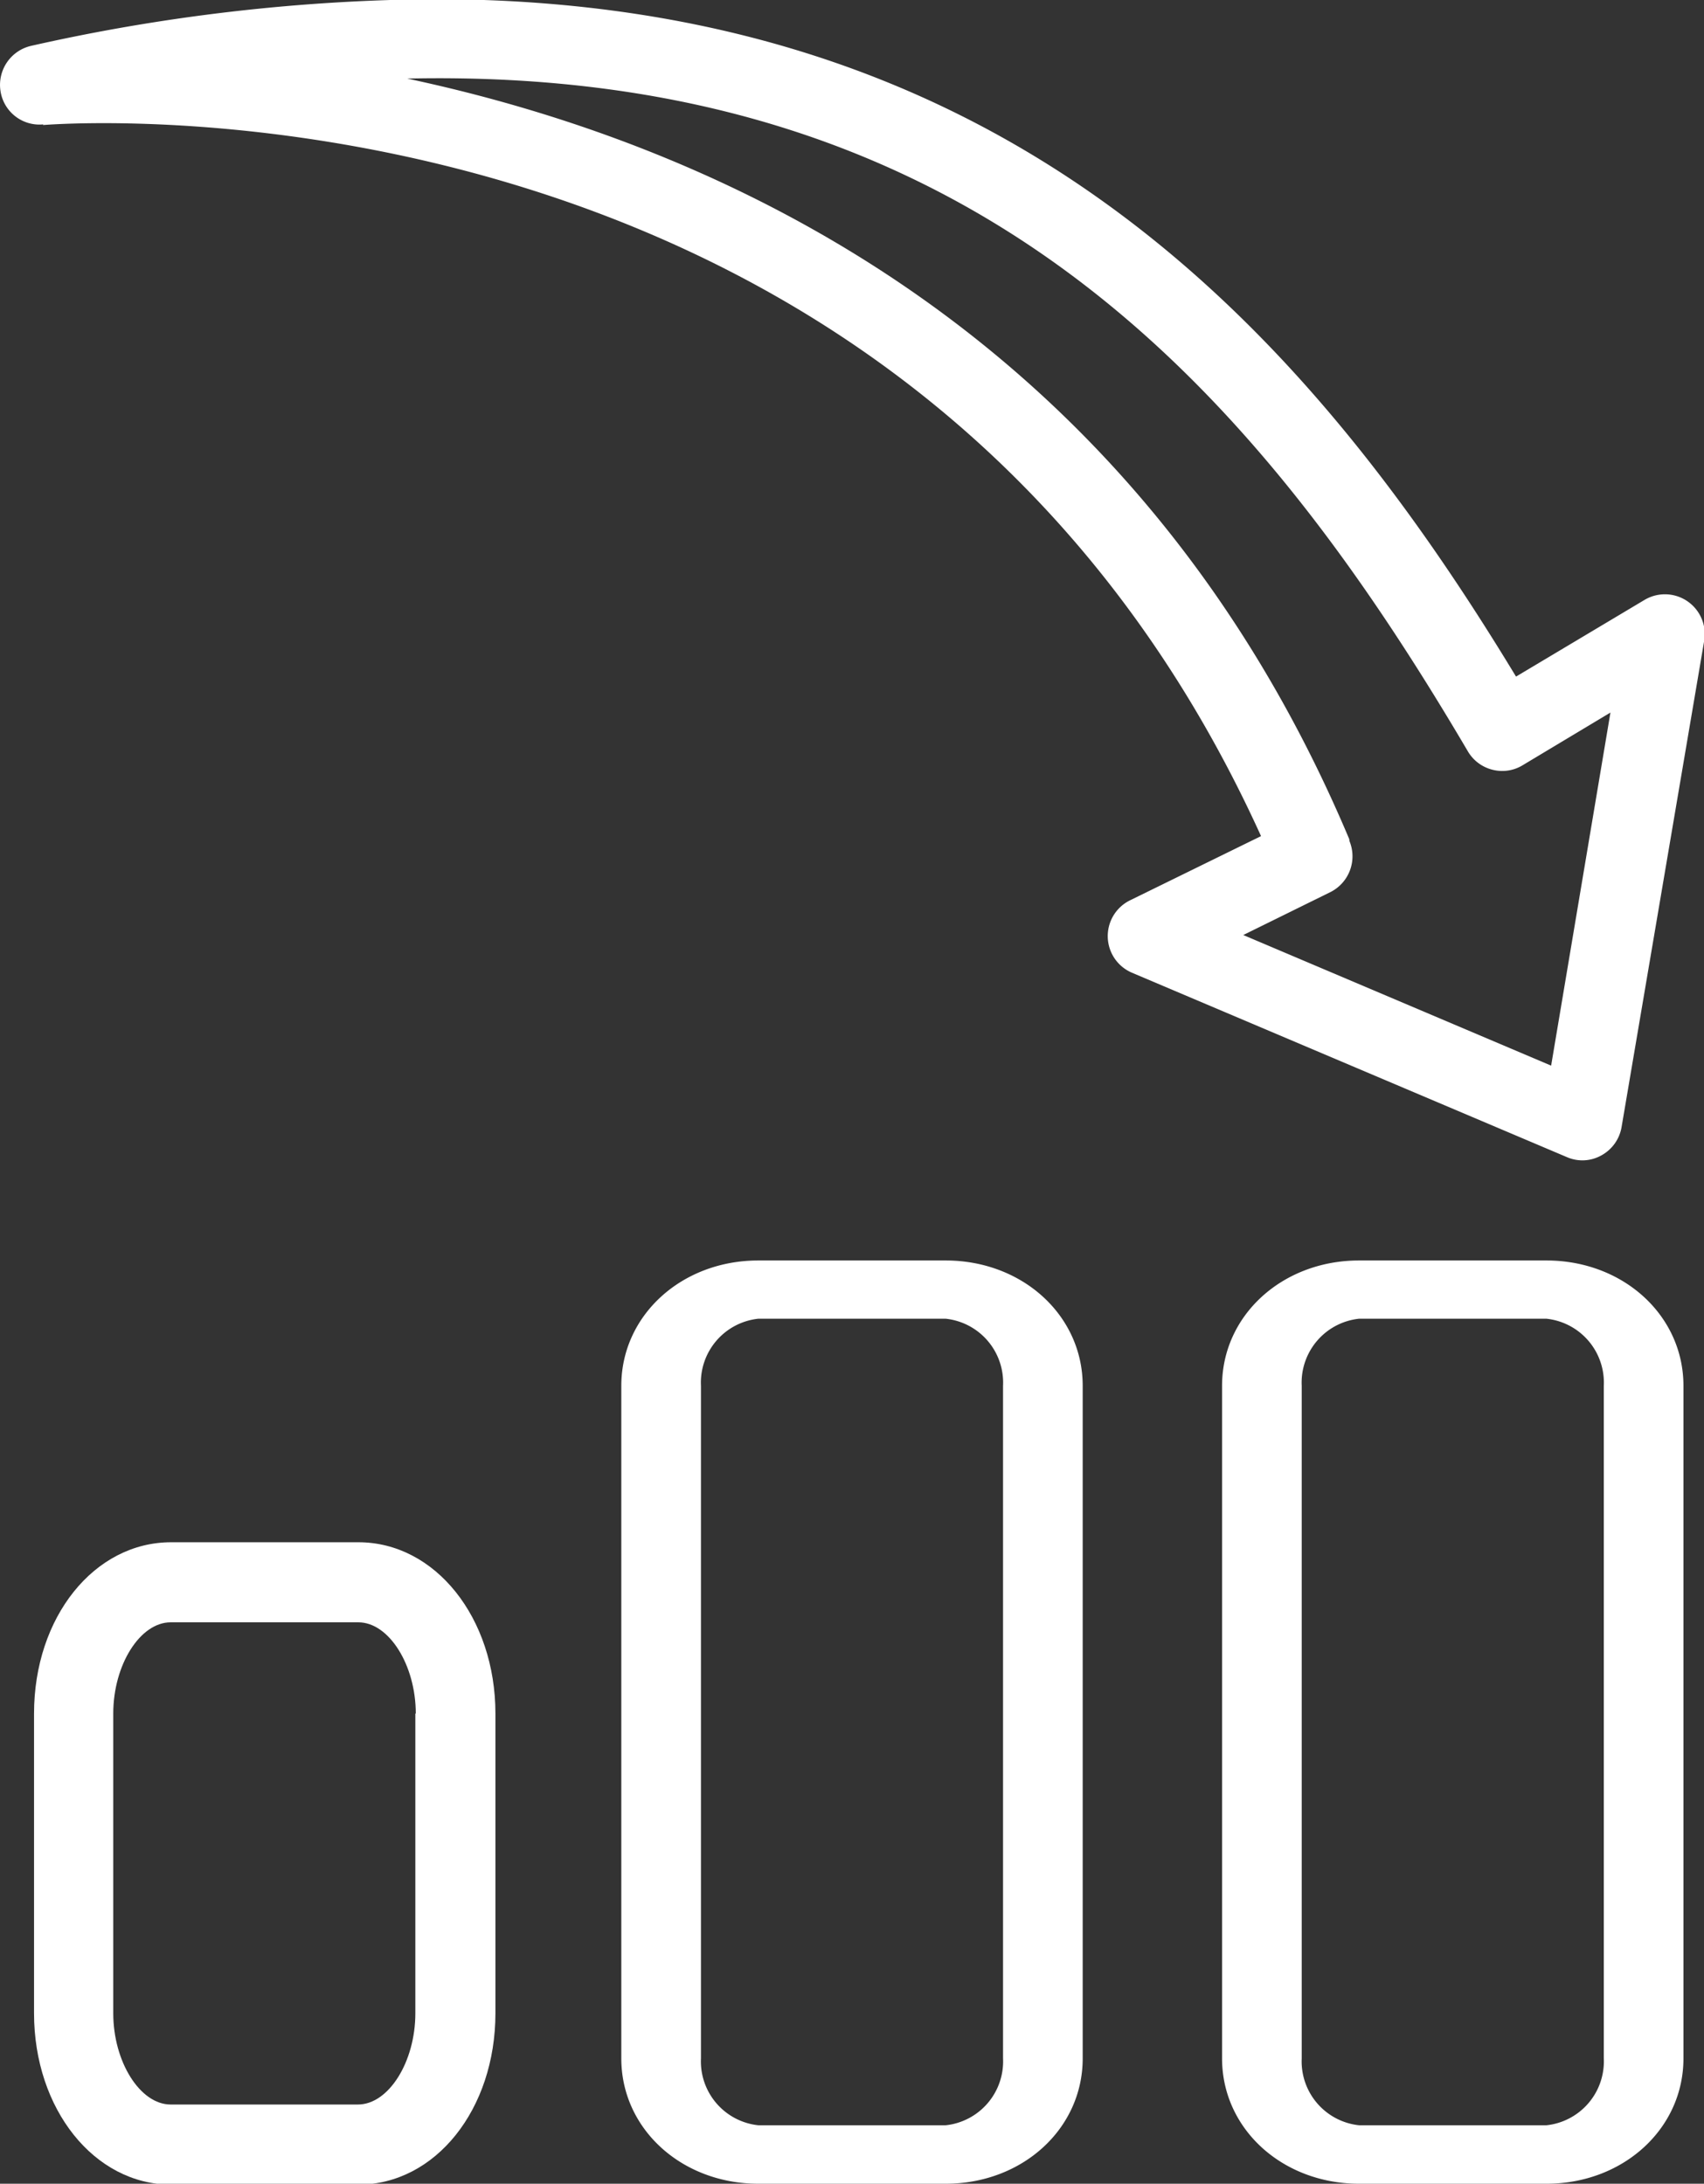
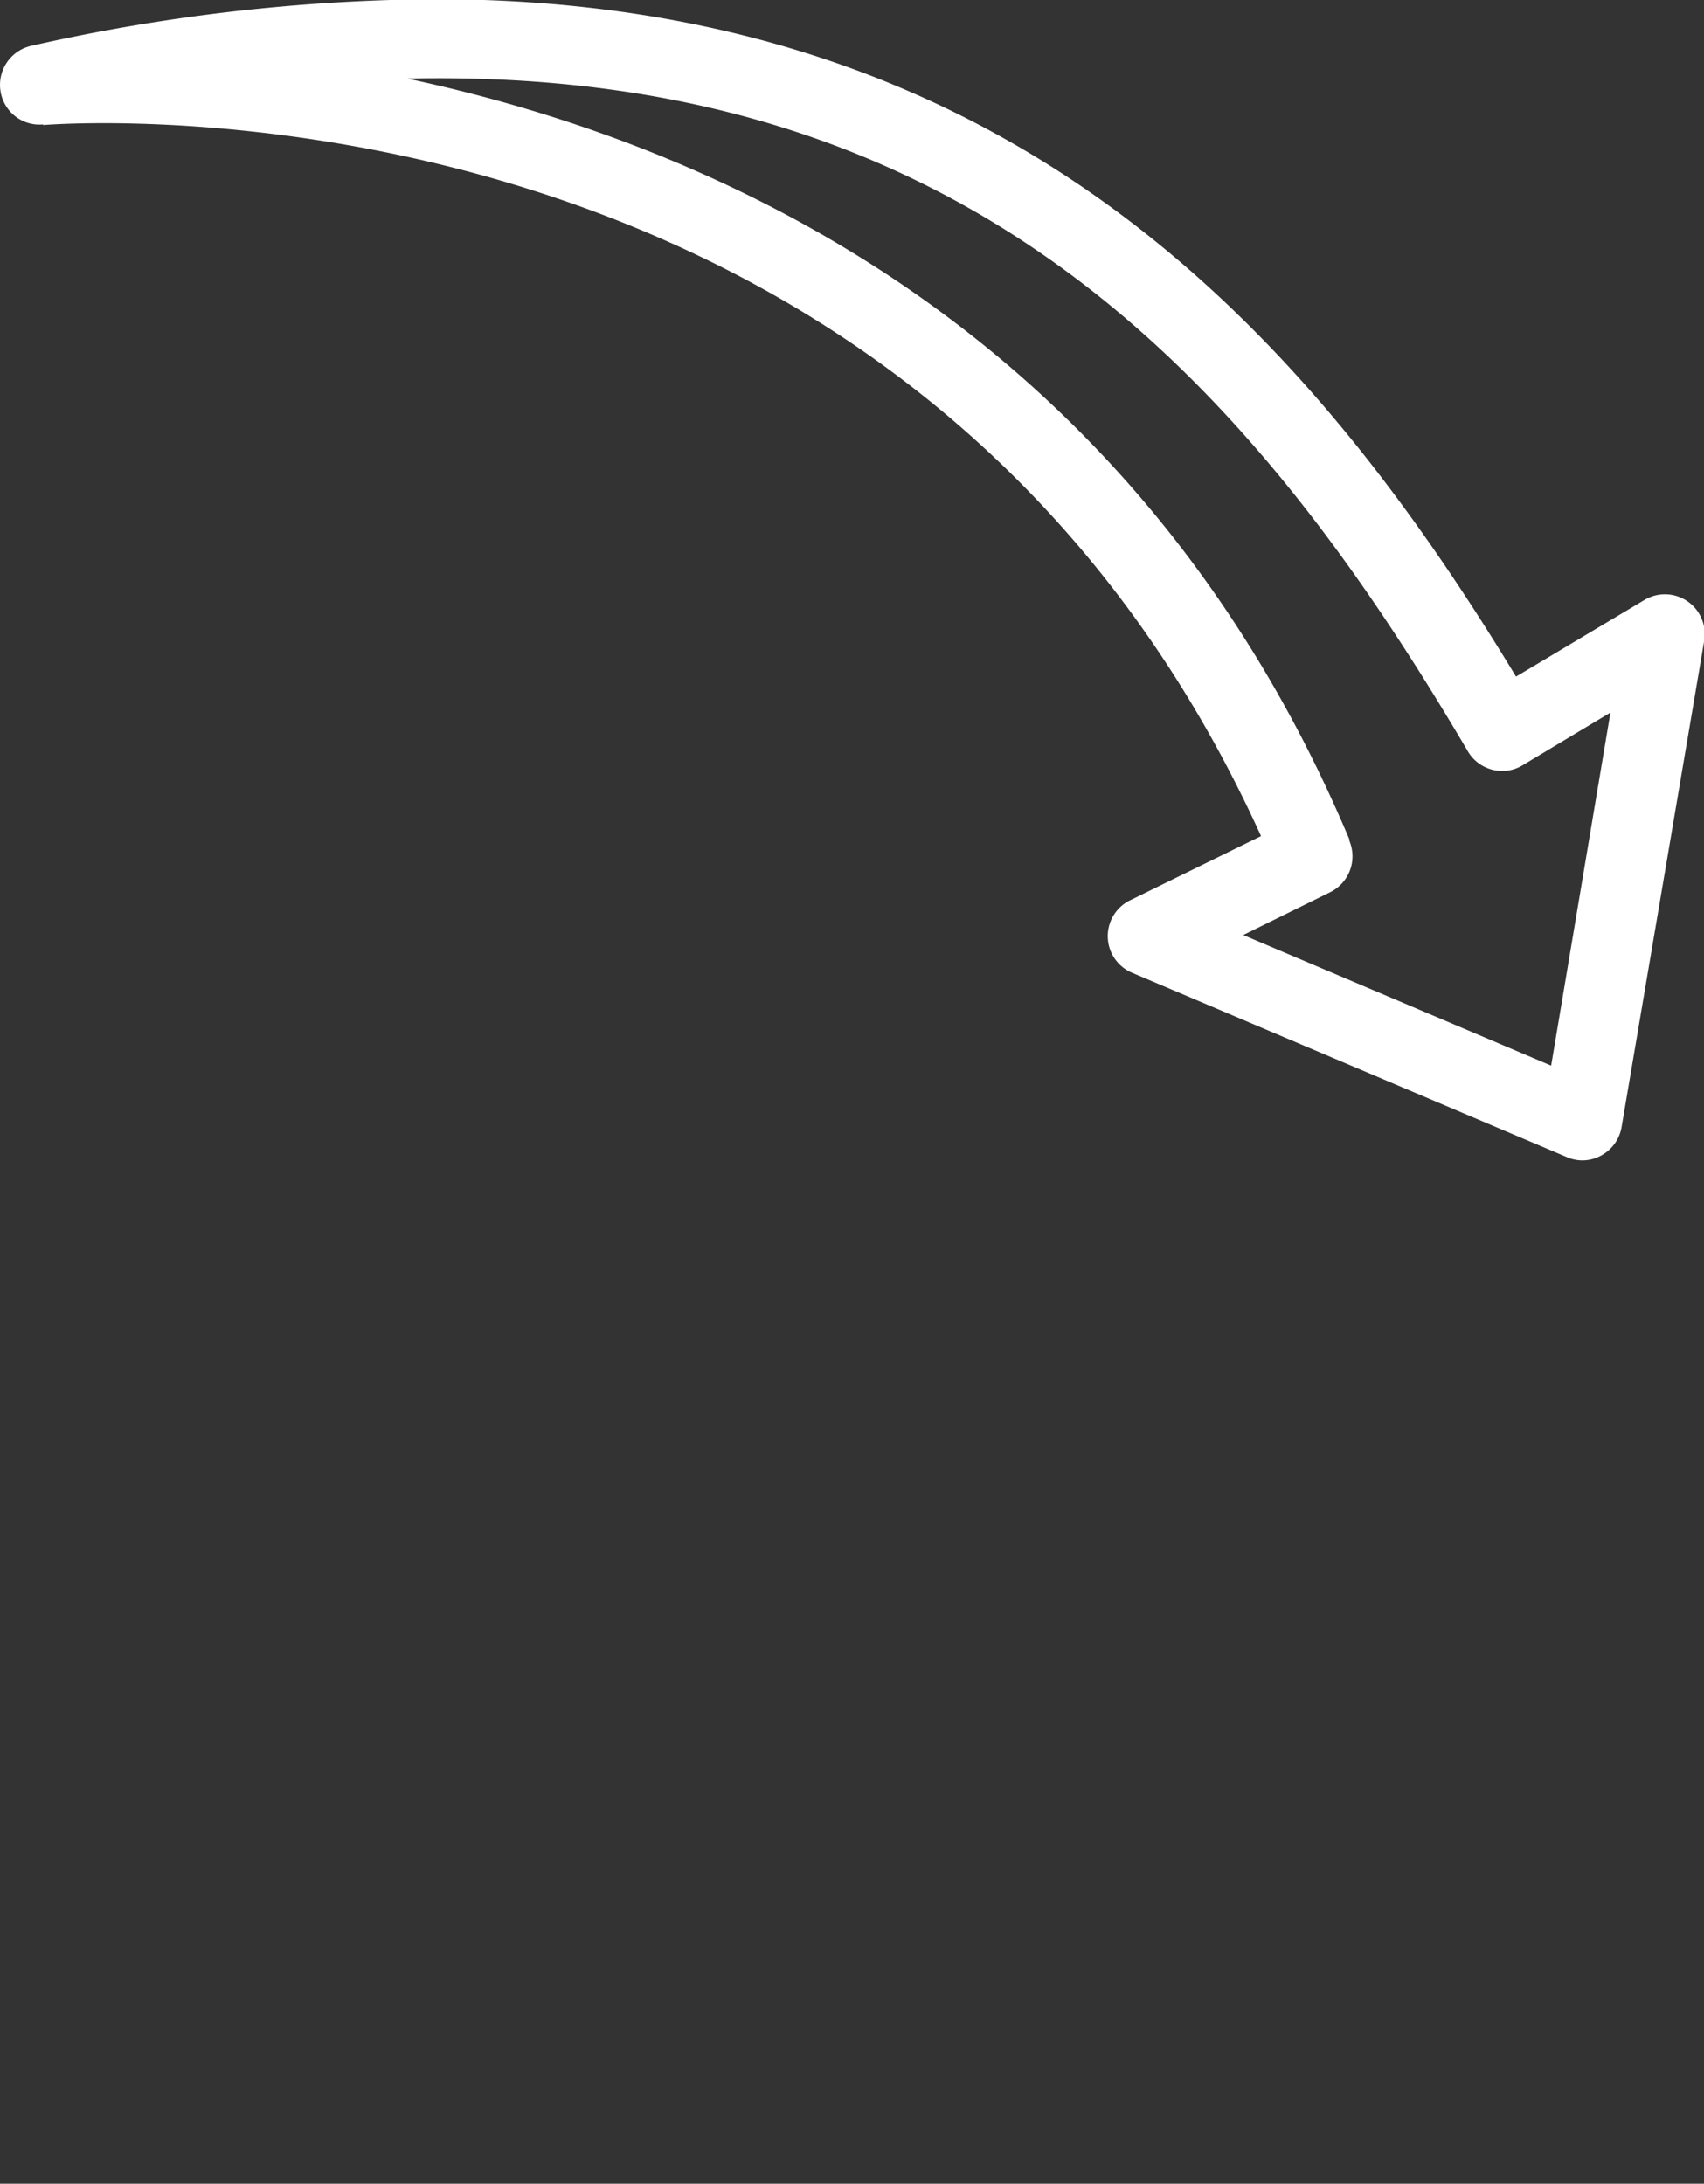
<svg xmlns="http://www.w3.org/2000/svg" id="Ebene_1" data-name="Ebene 1" viewBox="0 0 79.59 101.99">
  <rect x="0" y="0" width="79.59" height="101.99" fill="#333333" stroke="none" />
  <path d="M443.29,570a1.87,1.87,0,0,1-.9,2.39l-4.06,2,14.38,6.1L455.48,564l-4.1,2.46a1.83,1.83,0,0,1-1.41.21,1.85,1.85,0,0,1-1.15-.86c-9.95-16.91-23-32-49.54-31.42,14.34,3.05,33.94,11.66,44,35.52m-61-33.38a1.84,1.84,0,0,1-2-1.58,1.87,1.87,0,0,1,1.44-2.09,88.52,88.52,0,0,1,18.79-2.18c26.81,0,40.69,15.34,50.56,31.64l6-3.58a1.86,1.86,0,0,1,2.79,1.9L456,583.36a1.86,1.86,0,0,1-.94,1.32,1.81,1.81,0,0,1-1.62.08l-20.31-8.61a1.86,1.86,0,0,1-.09-3.38l6.12-3c-16.32-35.95-55.22-33.34-56.89-33.21" transform="translate(-380.26 -530.72)" fill="#fff" />
-   <path d="M399.66,610.75v14c0,2.27-1.25,4.26-2.68,4.26h-8.75c-1.43,0-2.68-2-2.68-4.26v-14c0-2.27,1.25-4.26,2.68-4.26H397c1.43,0,2.68,2,2.68,4.26m-11.43-8c-3.59,0-6.4,3.5-6.4,8v14c0,4.47,2.81,8,6.4,8H397c3.59,0,6.4-3.51,6.4-8v-14c0-4.47-2.81-8-6.4-8Z" transform="translate(-380.26 -530.72)" fill="#fff" />
-   <path d="M455.17,626.86a3,3,0,0,1-2.68,3.12h-8.75a3,3,0,0,1-2.68-3.12V595.44a3,3,0,0,1,2.68-3.13h8.75a3,3,0,0,1,2.68,3.13Zm-2.68-37.27h-8.75c-3.59,0-6.4,2.57-6.4,5.85v31.42c0,3.28,2.81,5.85,6.4,5.85h8.75c3.59,0,6.4-2.57,6.4-5.85V595.44c0-3.28-2.81-5.85-6.4-5.85" transform="translate(-380.26 -530.72)" fill="#fff" />
-   <path d="M427.11,626.86a3,3,0,0,1-2.68,3.12h-8.75a3,3,0,0,1-2.68-3.12V595.44a3,3,0,0,1,2.68-3.13h8.75a3,3,0,0,1,2.68,3.13Zm-2.68-37.27h-8.75c-3.59,0-6.4,2.57-6.4,5.85v31.42c0,3.28,2.81,5.85,6.4,5.85h8.75c3.59,0,6.4-2.57,6.4-5.85V595.44c0-3.28-2.81-5.85-6.4-5.85" transform="translate(-380.26 -530.72)" fill="#fff" />
</svg>